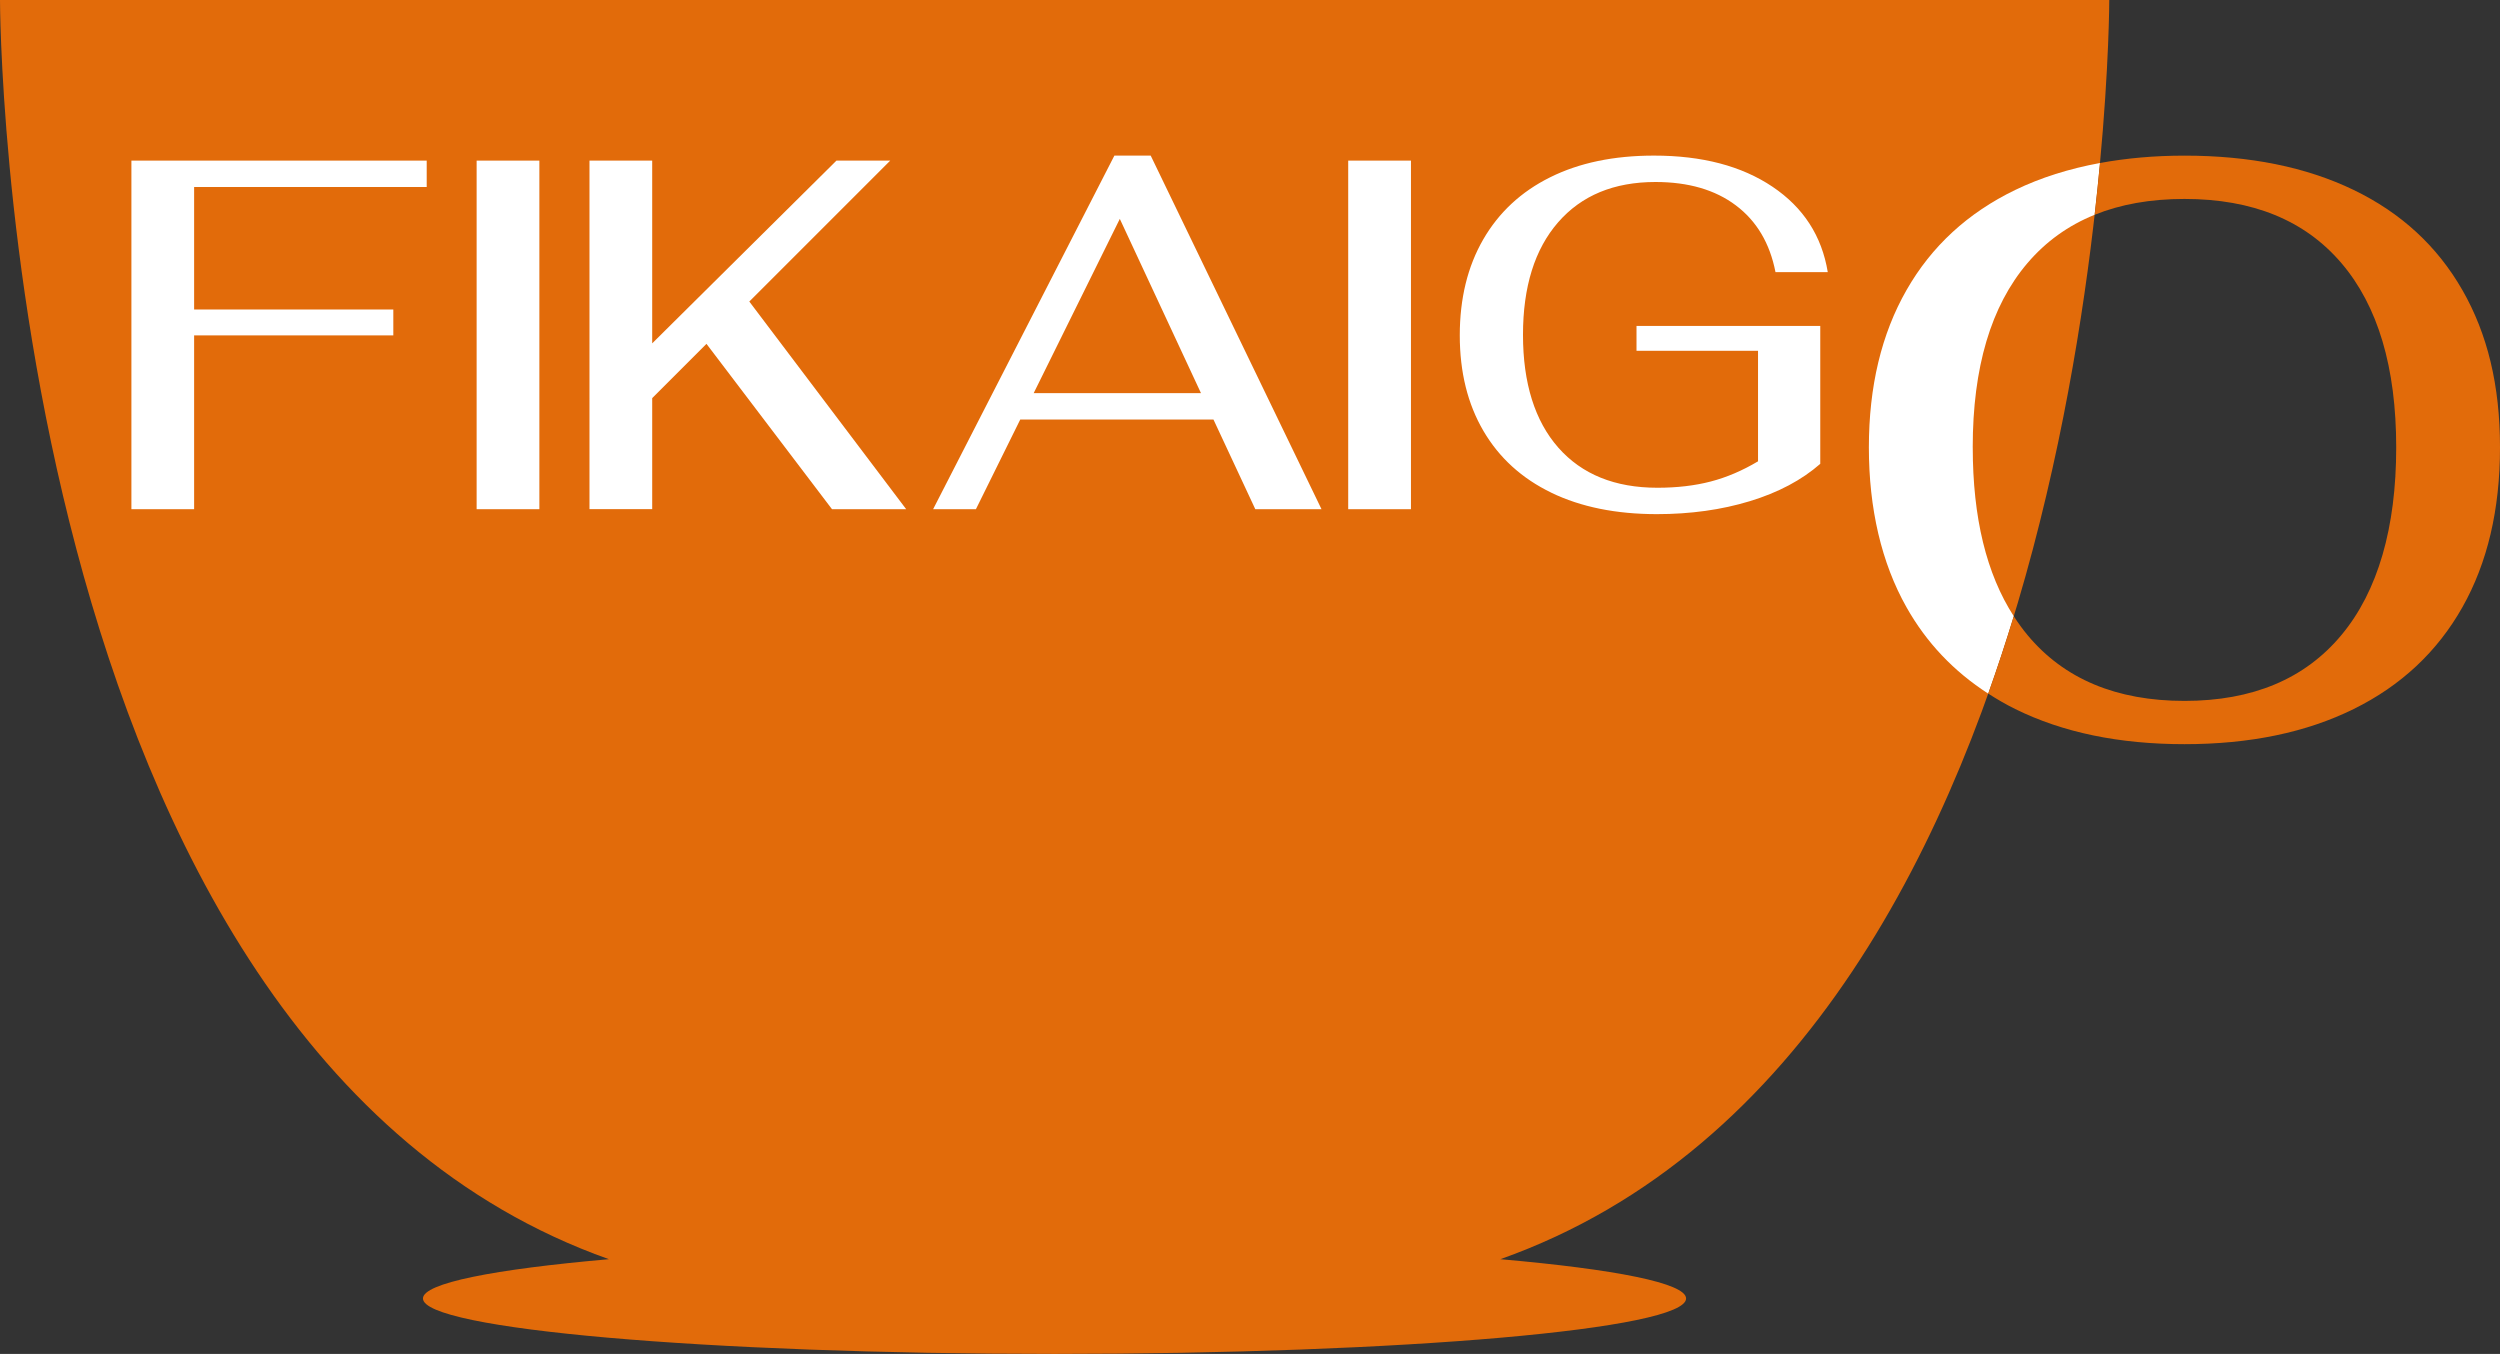
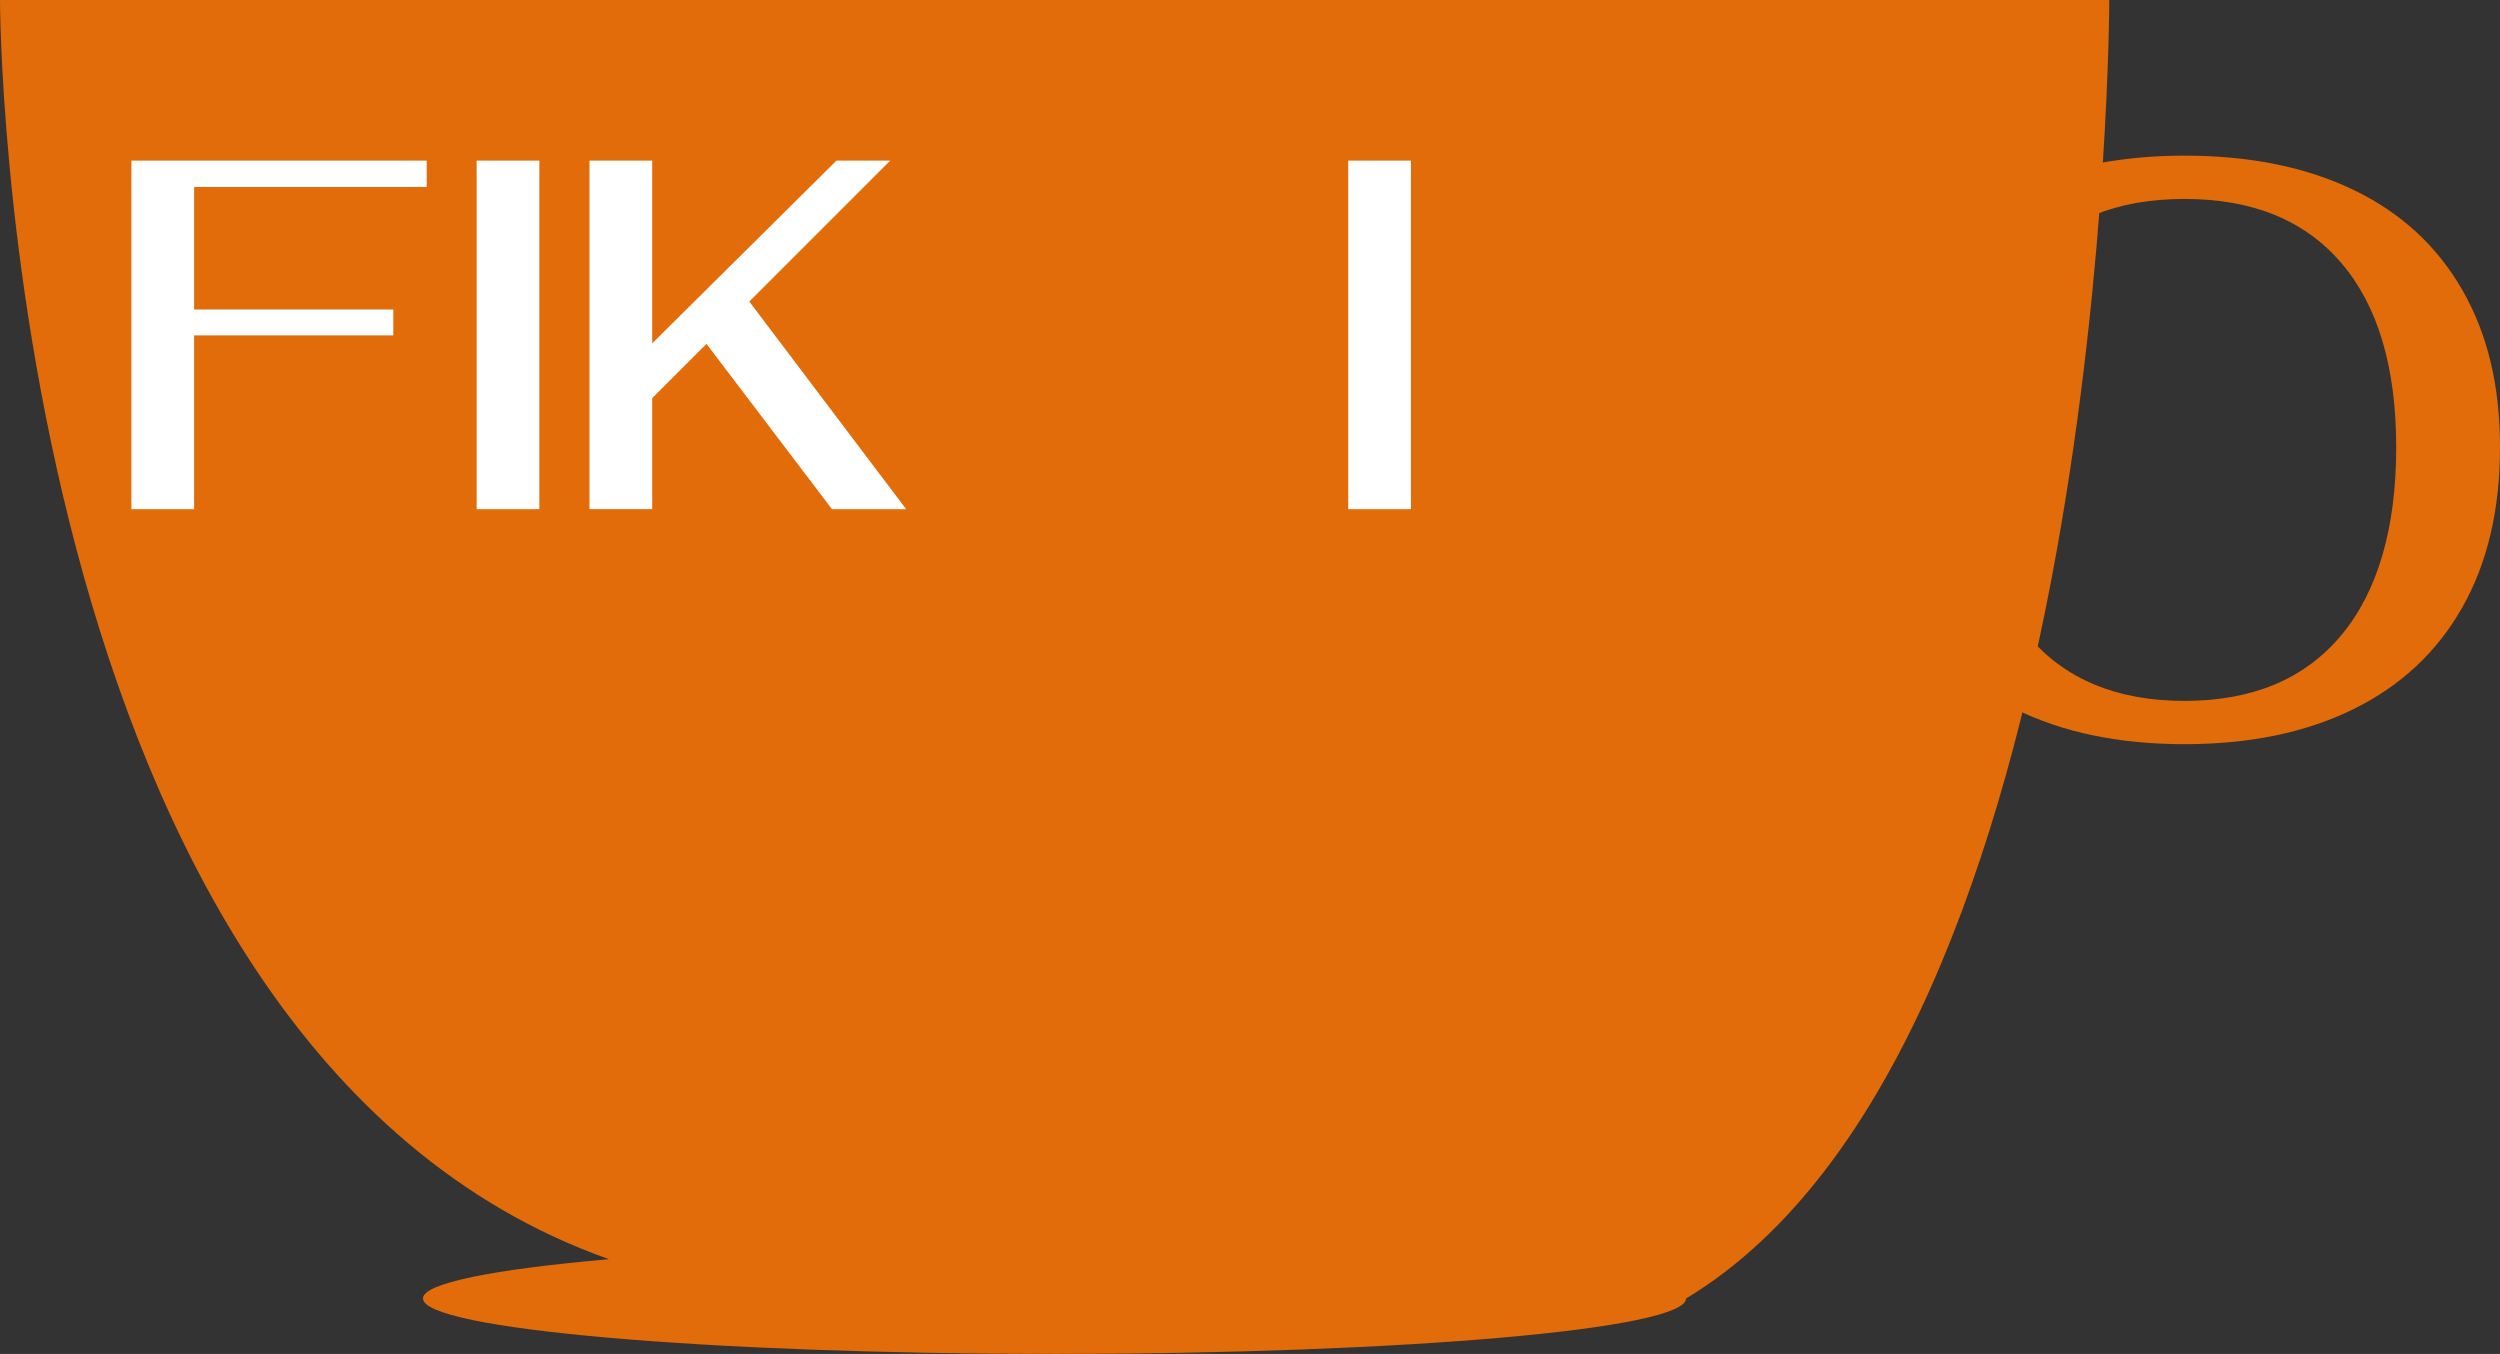
<svg xmlns="http://www.w3.org/2000/svg" id="_レイヤー_2" viewBox="0 0 793.7 429.85">
  <rect x="0" y="0" width="793.7" height="429.85" fill="#333333" stroke="none" />
  <defs>
    <style>.cls-1{fill:#fff;}.cls-1,.cls-2{stroke-width:0px;}.cls-2{fill:#e26b0a;}</style>
  </defs>
  <g id="_レイヤー_1-2">
-     <path class="cls-2" d="M669.65,0H0s.15,331.33,193.32,399.77c-36.46,3.19-59.04,7.6-59.04,12.47,0,9.72,89.77,17.6,200.51,17.6s200.51-7.88,200.51-17.6c0-4.87-22.56-9.28-58.98-12.47C669.5,331.34,669.65,0,669.65,0Z" />
+     <path class="cls-2" d="M669.65,0H0s.15,331.33,193.32,399.77c-36.46,3.19-59.04,7.6-59.04,12.47,0,9.72,89.77,17.6,200.51,17.6s200.51-7.88,200.51-17.6C669.5,331.34,669.65,0,669.65,0Z" />
    <path class="cls-1" d="M41.72,50.99h93.75v8.38H61.63v38.89h63.24v8.22h-63.24v55.18h-19.91V50.99Z" />
    <path class="cls-1" d="M151.32,50.99h19.92v110.67h-19.92V50.99Z" />
    <path class="cls-1" d="M224.29,109.17l-17.23,17.23v35.25h-19.91V50.99h19.91v58.02l58.5-58.02h17.07l-44.74,44.74,49.8,65.92h-23.55l-39.84-52.48Z" />
-     <path class="cls-1" d="M385.25,133.19h-61.34l-14.07,28.46h-13.59l57.54-112.24h11.54l54.22,112.24h-21.02l-13.28-28.46ZM381.29,124.82l-25.77-55.33-27.35,55.33h53.12Z" />
    <path class="cls-1" d="M428.03,50.99h19.92v110.67h-19.92V50.99Z" />
-     <path class="cls-1" d="M492.54,156.43c-9.38-4.53-16.57-11.07-21.57-19.6-5.01-8.54-7.52-18.66-7.52-30.36s2.48-21.84,7.43-30.43c4.96-8.59,12.04-15.18,21.27-19.76,9.22-4.59,20.21-6.88,32.96-6.88,15.28,0,27.82,3.29,37.62,9.88,9.8,6.58,15.66,15.62,17.55,27.11h-16.6c-1.79-9.17-5.98-16.23-12.57-21.18-6.58-4.96-15.1-7.43-25.53-7.43-13.18,0-23.48,4.27-30.91,12.8-7.43,8.54-11.15,20.45-11.15,35.73s3.74,27.32,11.22,35.81c7.48,8.48,17.97,12.73,31.46,12.73,6.22,0,11.86-.66,16.92-1.98,5.06-1.32,10.06-3.45,15.02-6.41v-35.09h-38.58v-7.9h58.34v43.79c-5.91,5.17-13.36,9.12-22.38,11.86-9,2.74-18.84,4.11-29.48,4.11-12.97,0-24.14-2.27-33.52-6.8Z" />
-     <path class="cls-1" d="M626.3,142.06c0-25.43,5.79-44.94,17.38-58.53,5.83-6.84,12.94-11.94,21.32-15.34.65-5.76,1.22-11.26,1.7-16.44-9.79,1.81-18.78,4.63-26.91,8.56-15.05,7.27-26.57,17.87-34.51,31.79-7.96,13.93-11.95,30.59-11.95,49.96s3.99,36.64,11.95,50.74c6.36,11.28,15.04,20.39,25.94,27.41,2.92-8.18,5.61-16.38,8.11-24.57-8.67-13.43-13.02-31.28-13.02-53.58Z" />
    <path class="cls-2" d="M781.76,92.1c-7.96-13.92-19.46-24.52-34.51-31.79-15.06-7.27-32.97-10.9-53.73-10.9-9.55,0-18.47.81-26.81,2.34-.48,5.19-1.05,10.69-1.7,16.44,8.27-3.35,17.77-5.03,28.52-5.03,21.62,0,38.24,6.79,49.82,20.37,11.6,13.59,17.4,33.1,17.4,58.53s-5.79,45.64-17.4,59.56c-11.59,13.93-28.2,20.9-49.82,20.9s-38.25-6.97-49.84-20.9c-1.57-1.88-3.01-3.89-4.36-5.99-2.49,8.19-5.19,16.39-8.11,24.57,2.73,1.76,5.56,3.42,8.57,4.9,15.06,7.44,32.96,11.16,53.73,11.16s38.67-3.72,53.73-11.16c15.05-7.43,26.55-18.21,34.51-32.31,7.96-14.1,11.94-31.02,11.94-50.74s-3.97-36.03-11.94-49.96Z" />
  </g>
</svg>